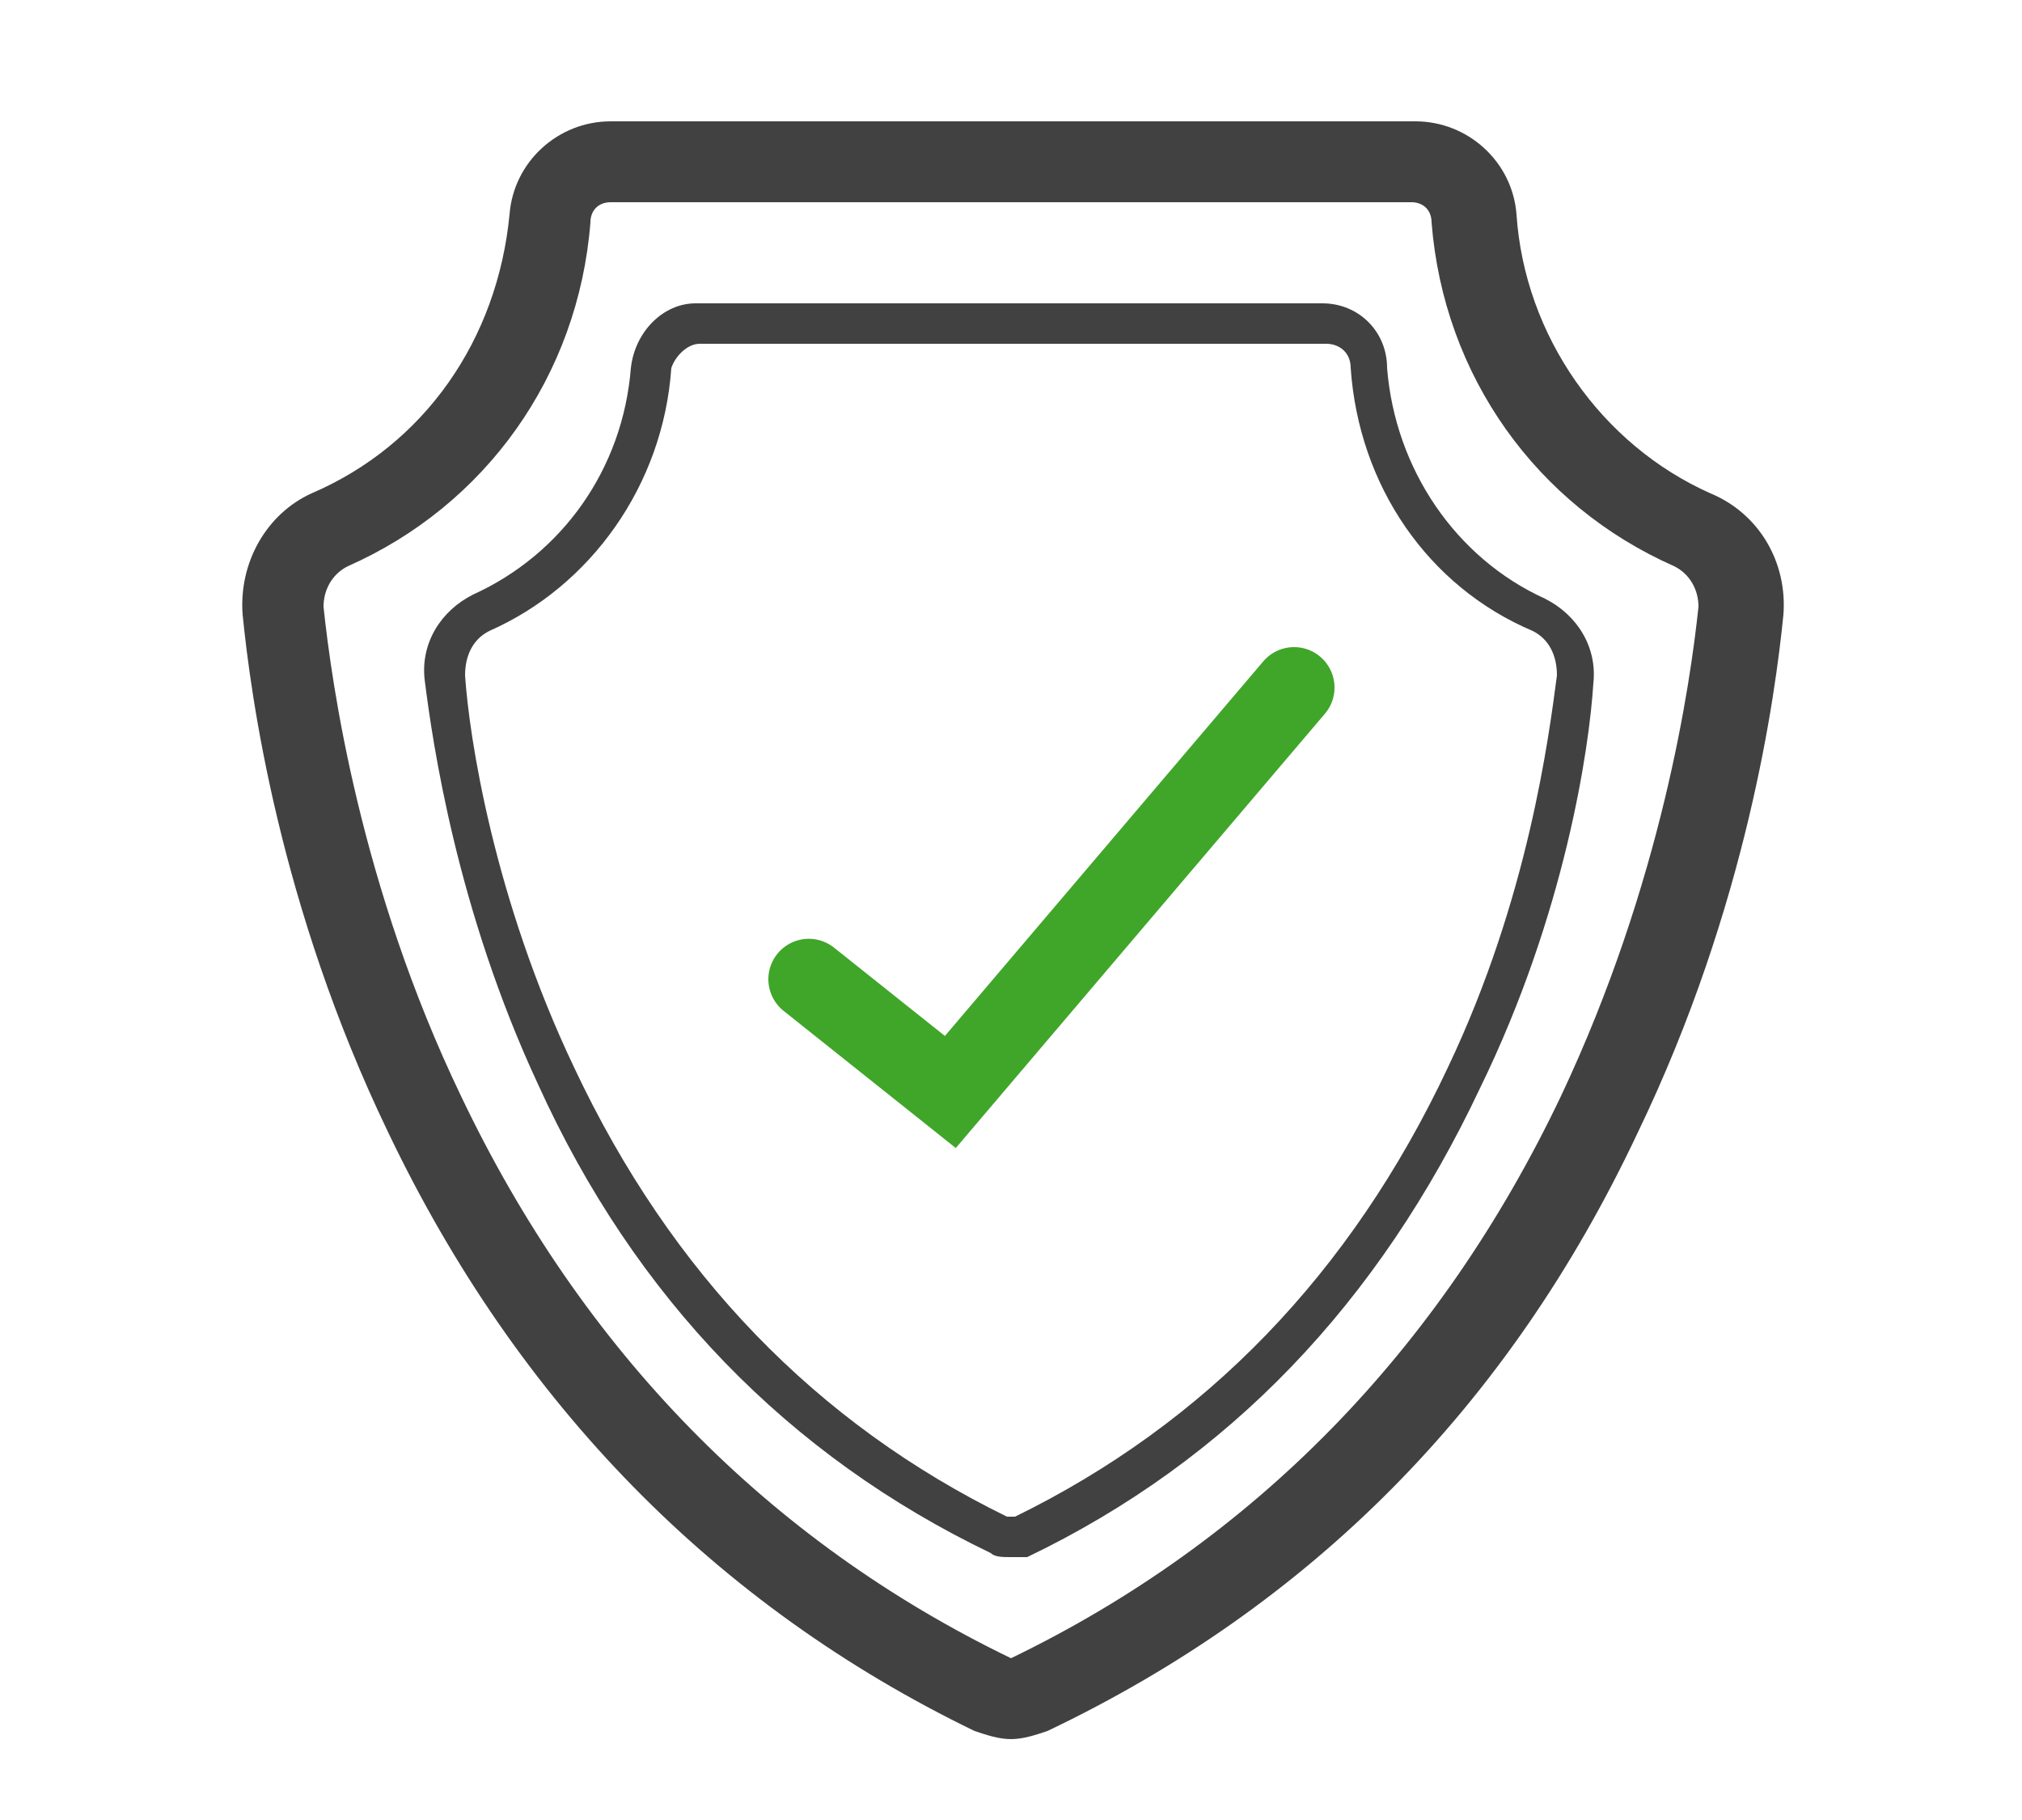
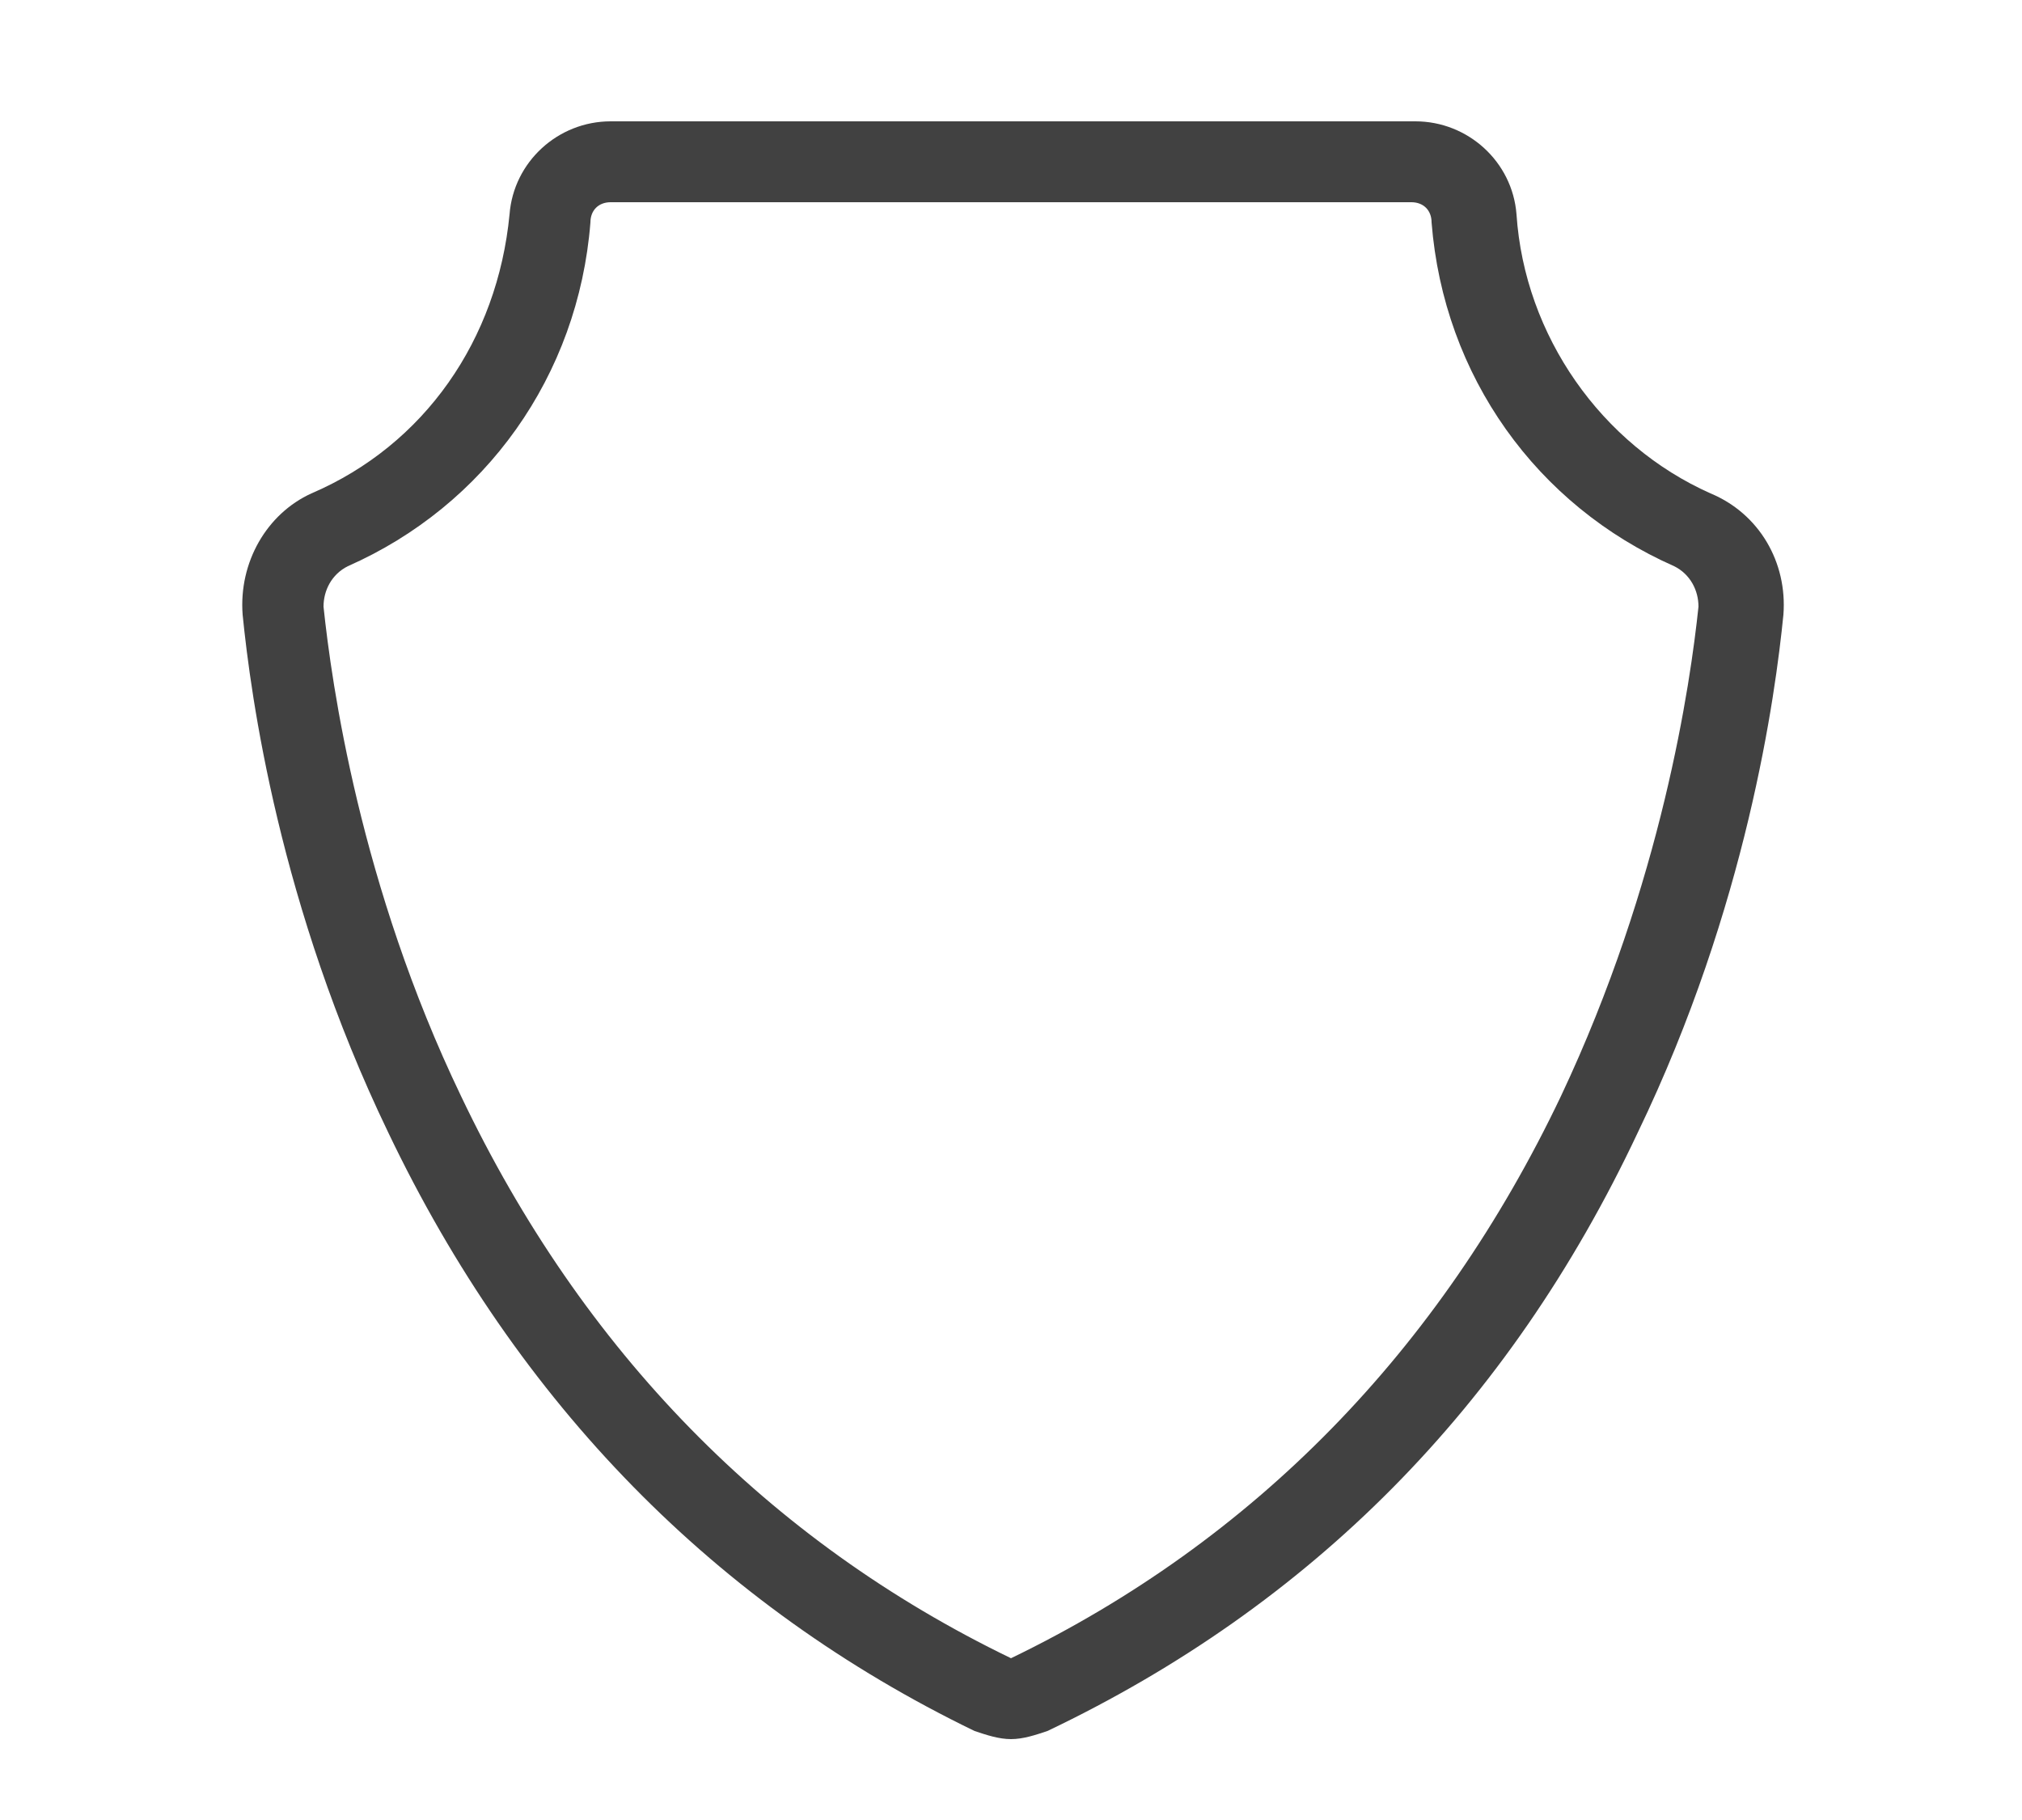
<svg xmlns="http://www.w3.org/2000/svg" width="50" height="45" viewBox="0 0 50 45" fill="none">
  <path d="M25 43C24.7 43 24.4 42.9 24.1 42.8C17.7 39.7 12.8 34.7 9.6 28C6.9 22.4 6.2 17.2 6 15.2C5.9 13.9 6.6 12.7 7.7 12.2C10.5 11 12.3 8.4 12.6 5.3C12.7 4 13.8 3 15.1 3H35C36.3 3 37.4 4 37.5 5.3C37.7 8.3 39.6 11 42.3 12.2C43.5 12.7 44.2 13.9 44.1 15.2C43.9 17.2 43.2 22.4 40.5 28C37.3 34.8 32.4 39.7 25.9 42.8C25.6 42.9 25.3 43 25 43ZM15.1 5C14.8 5 14.6 5.2 14.6 5.5C14.3 9.3 12 12.5 8.6 14C8.2 14.2 8 14.6 8 15C8.2 16.9 8.9 21.9 11.4 27.1C14.4 33.4 19 38.1 25 41C31 38.1 35.6 33.4 38.6 27.1C41.1 21.8 41.8 16.9 42 15C42 14.6 41.8 14.2 41.4 14C38 12.5 35.7 9.3 35.4 5.5C35.4 5.2 35.2 5 34.9 5H15.1Z" fill="#414141" />
-   <path d="M25 38.5C24.8 38.5 24.6 38.5 24.5 38.4C19.5 36 15.7 32.1 13.3 26.8C11.3 22.5 10.7 18.4 10.5 16.8C10.4 15.9 10.9 15.1 11.7 14.7C13.9 13.7 15.4 11.6 15.6 9.1C15.7 8.2 16.4 7.5 17.2 7.5H32.7C33.6 7.5 34.3 8.2 34.3 9.1C34.5 11.6 36 13.8 38.2 14.8C39 15.2 39.5 16 39.4 16.9C39.3 18.5 38.7 22.6 36.6 26.9C34.1 32.2 30.4 36.1 25.4 38.5C25.4 38.5 25.2 38.5 25 38.5ZM17.3 8.5C17 8.5 16.7 8.8 16.6 9.1C16.4 12 14.6 14.5 12.1 15.6C11.7 15.8 11.5 16.2 11.5 16.7C11.6 18.2 12.2 22.2 14.2 26.4C16.6 31.5 20.2 35.2 24.9 37.5C25 37.5 25.1 37.5 25.1 37.5C29.8 35.2 33.4 31.5 35.8 26.4C37.8 22.2 38.3 18.2 38.5 16.7C38.5 16.2 38.3 15.8 37.9 15.6C35.3 14.5 33.6 12 33.4 9.1C33.4 8.7 33.1 8.5 32.8 8.5H17.3Z" fill="#414141" />
-   <path d="M20 24.212L23.5 27L27.75 22L32 17" stroke="#40A629" stroke-width="2" stroke-linecap="round" />
</svg>